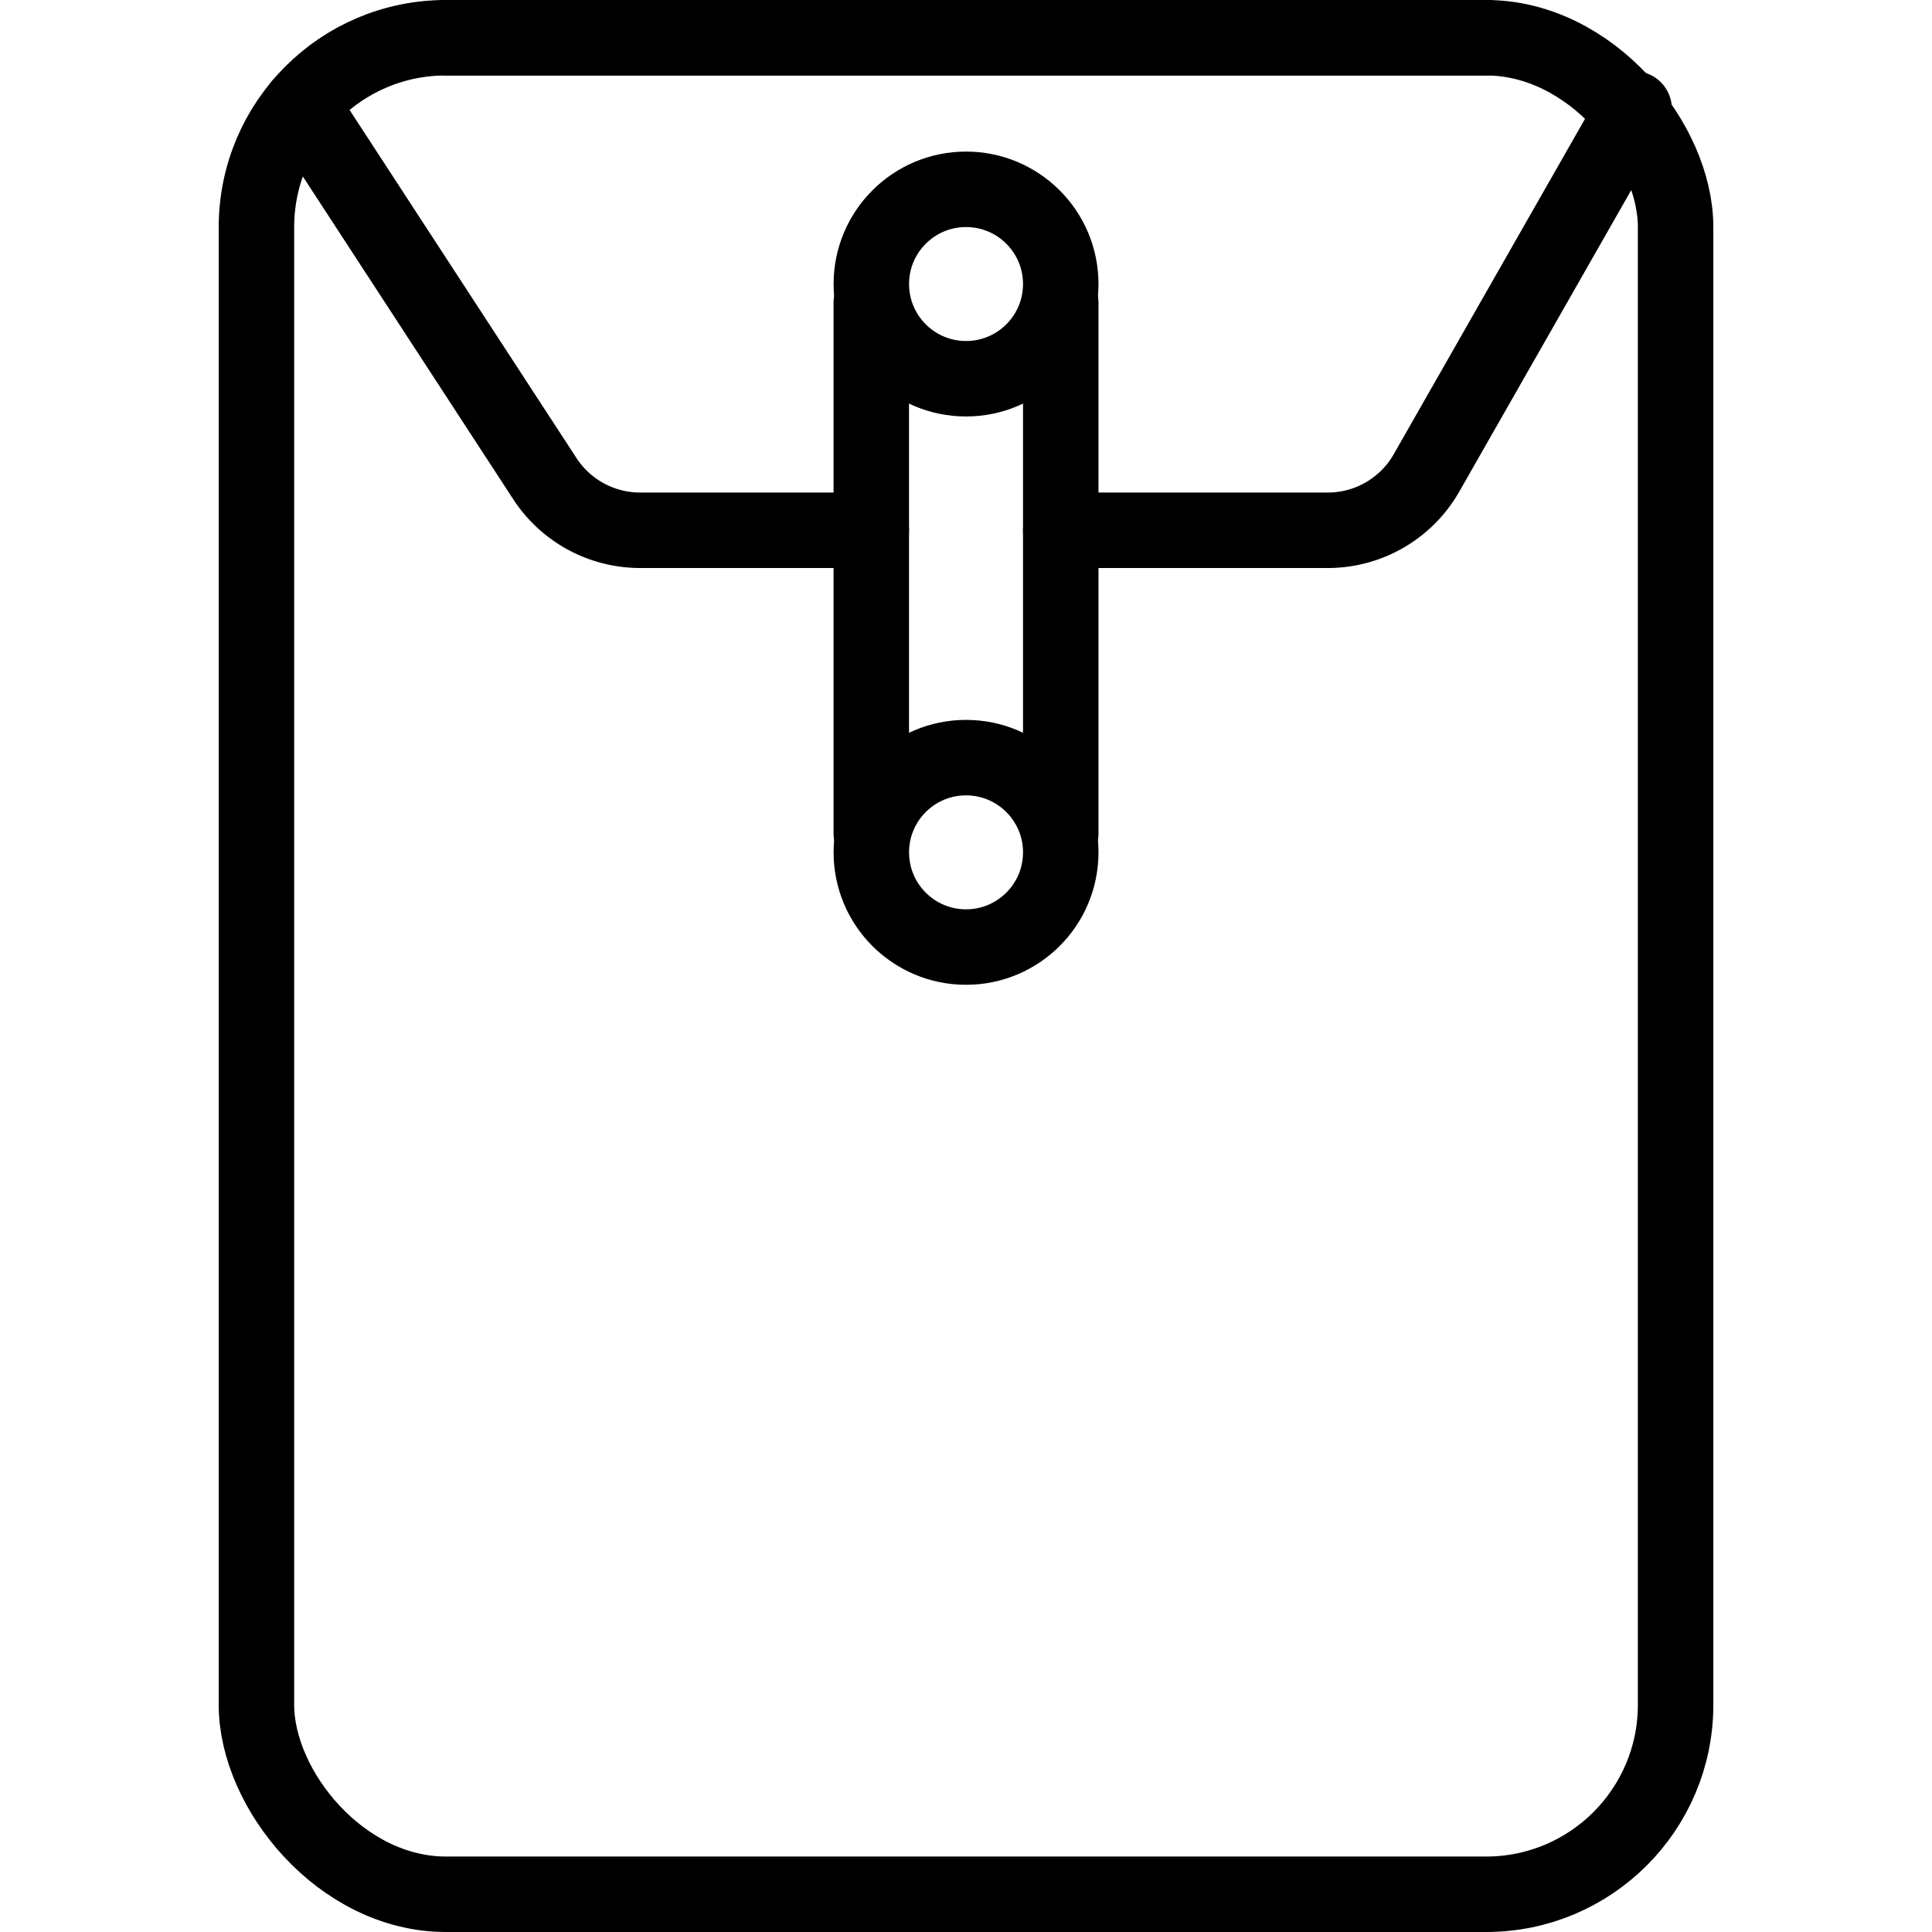
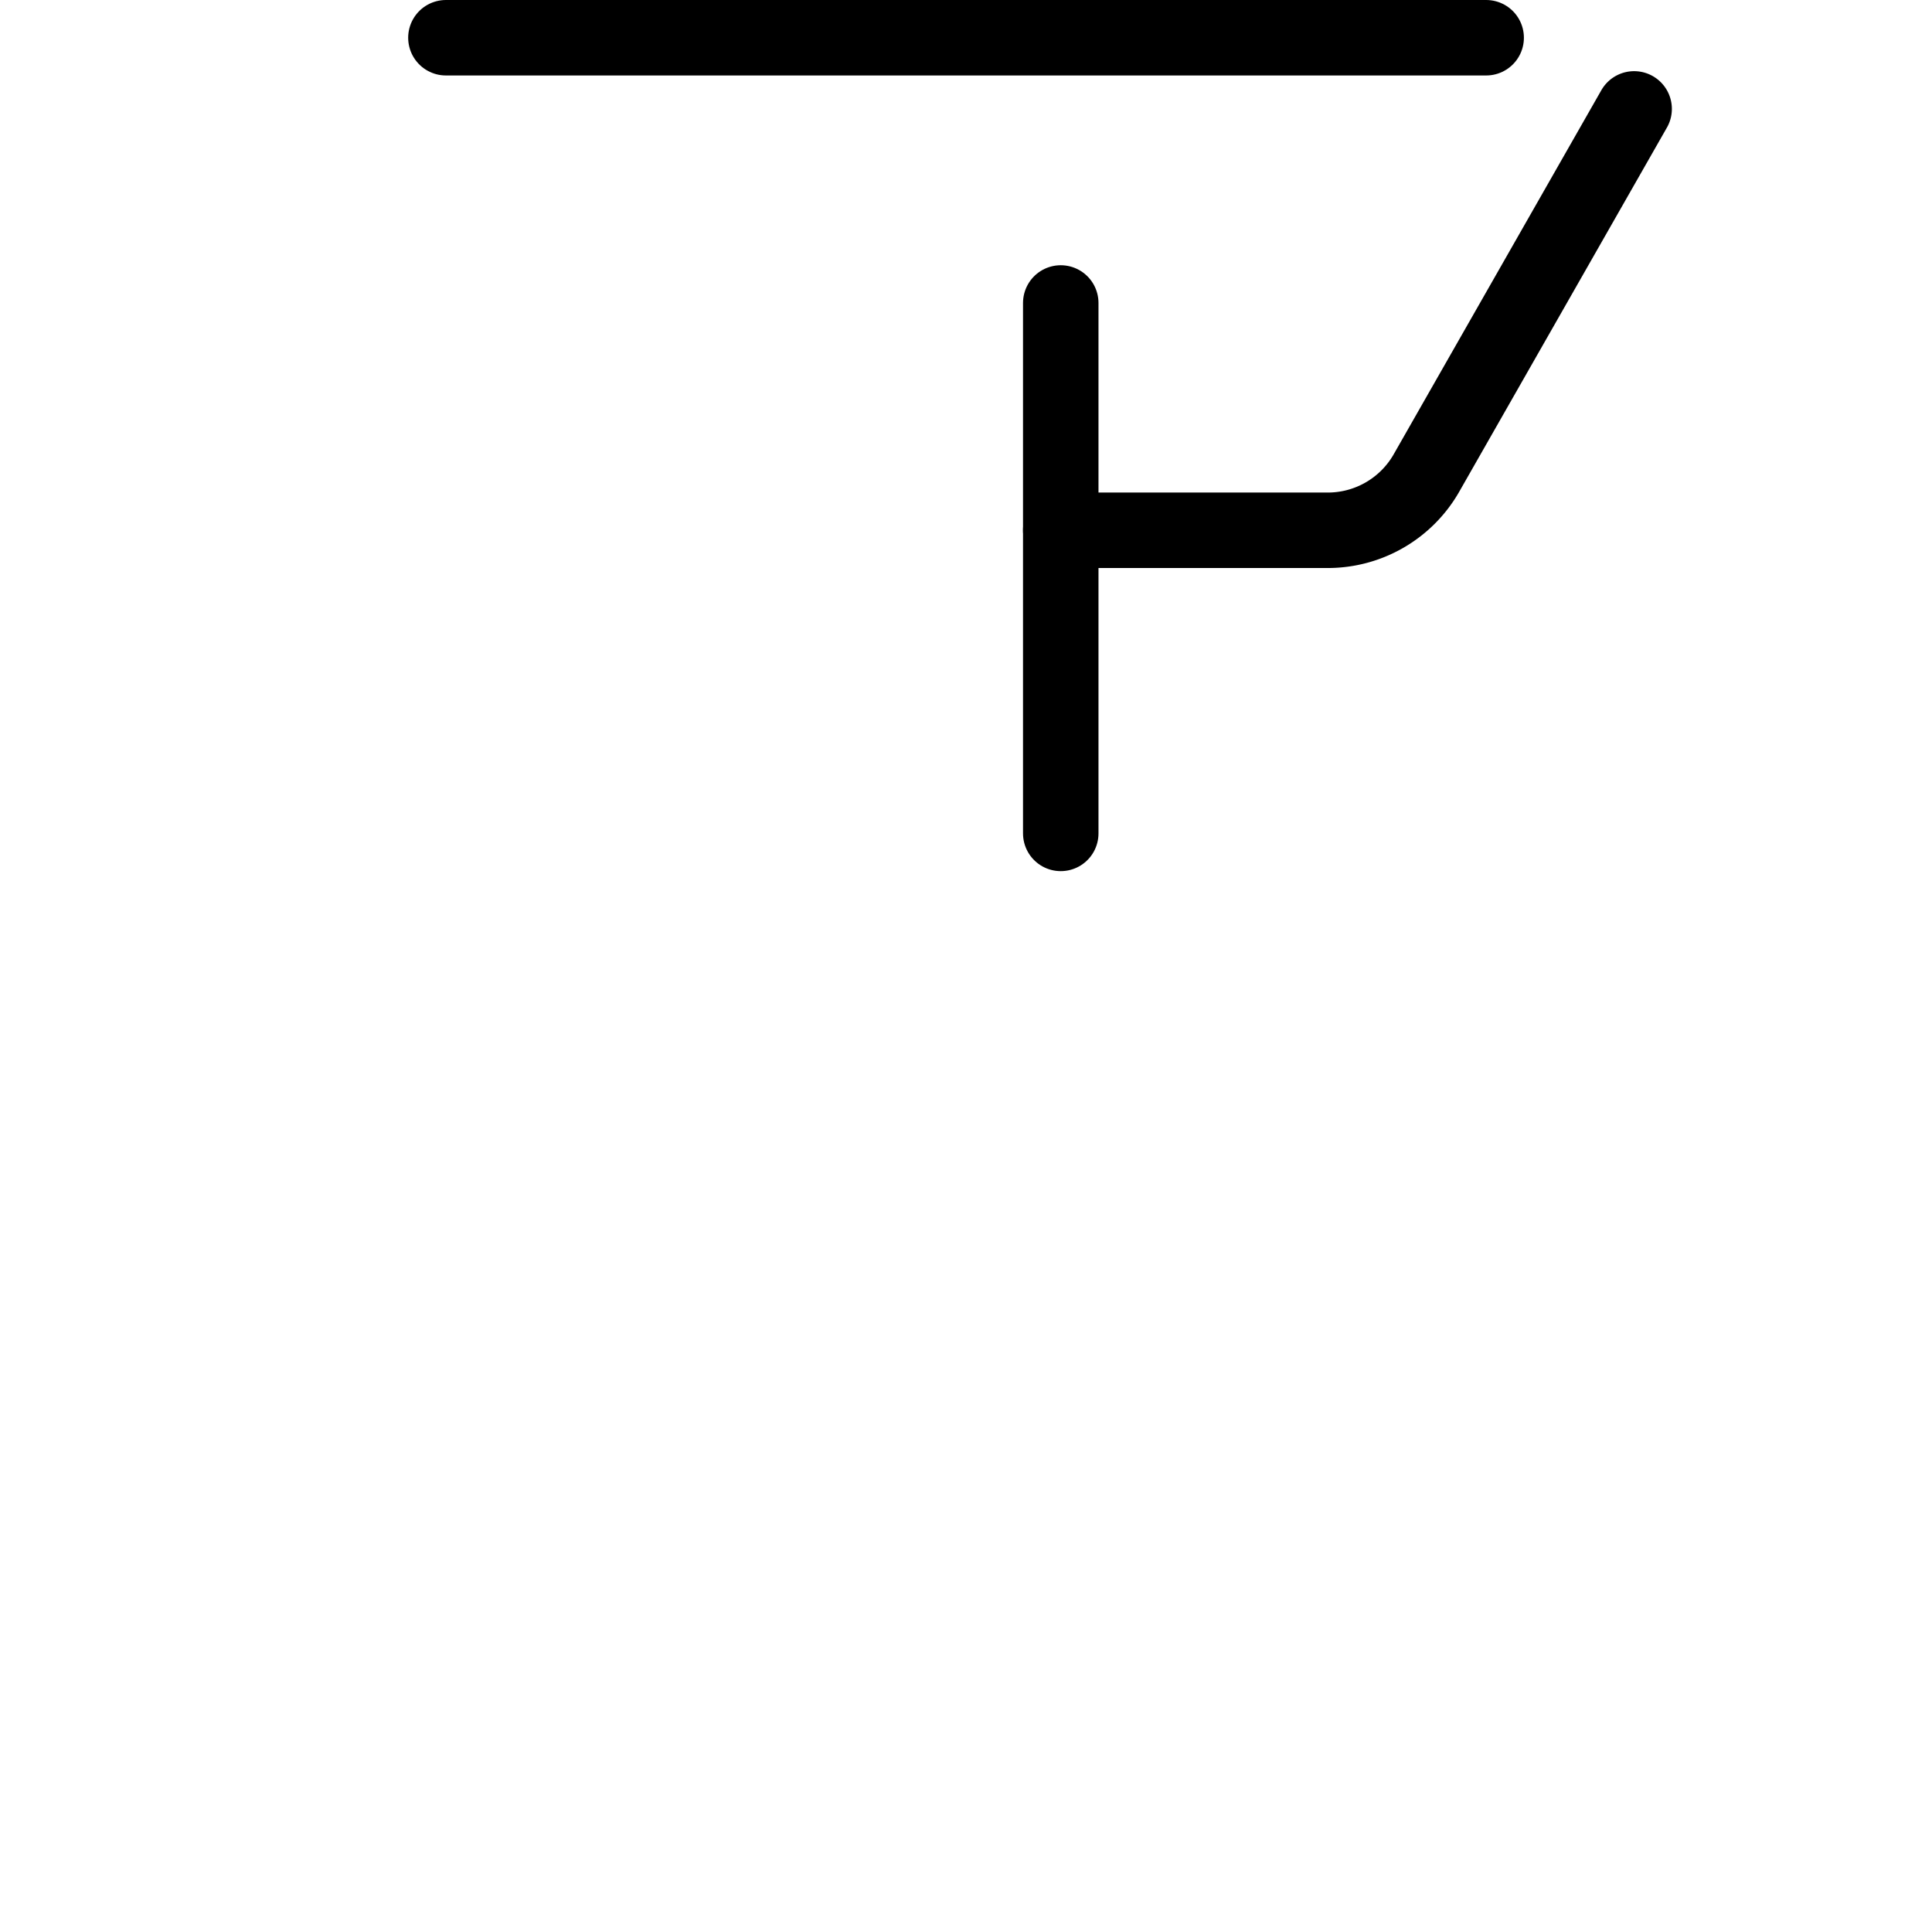
<svg xmlns="http://www.w3.org/2000/svg" width="800px" height="800px" viewBox="-57.96 0 512 512">
  <defs>
    <style>.cls-1{fill:none;stroke:#000000;stroke-linecap:round;stroke-linejoin:round;stroke-width:20px;}</style>
  </defs>
  <g data-name="Layer 2" id="Layer_2">
    <g data-name="E435, Documents, envelope, sealed" id="E435_Documents_envelope_sealed">
-       <rect class="cls-1" height="492" rx="50.2" width="376.09" x="10" y="10" />
      <line class="cls-1" x1="335.89" x2="60.21" y1="10" y2="10" />
      <path class="cls-1" d="M223.15,140.53h70.78a30.11,30.11,0,0,0,26-14.94L375.1,28.86" />
-       <path class="cls-1" d="M21.87,27.8l64.74,99.32a30.17,30.17,0,0,0,25.08,13.41h61.25" />
-       <circle class="cls-1" cx="198.05" cy="75.27" r="25.1" />
-       <circle class="cls-1" cx="198.05" cy="225.88" r="25.1" />
-       <line class="cls-1" x1="172.94" x2="172.94" y1="220.86" y2="80.29" />
      <line class="cls-1" x1="223.15" x2="223.15" y1="80.29" y2="220.86" />
    </g>
  </g>
</svg>